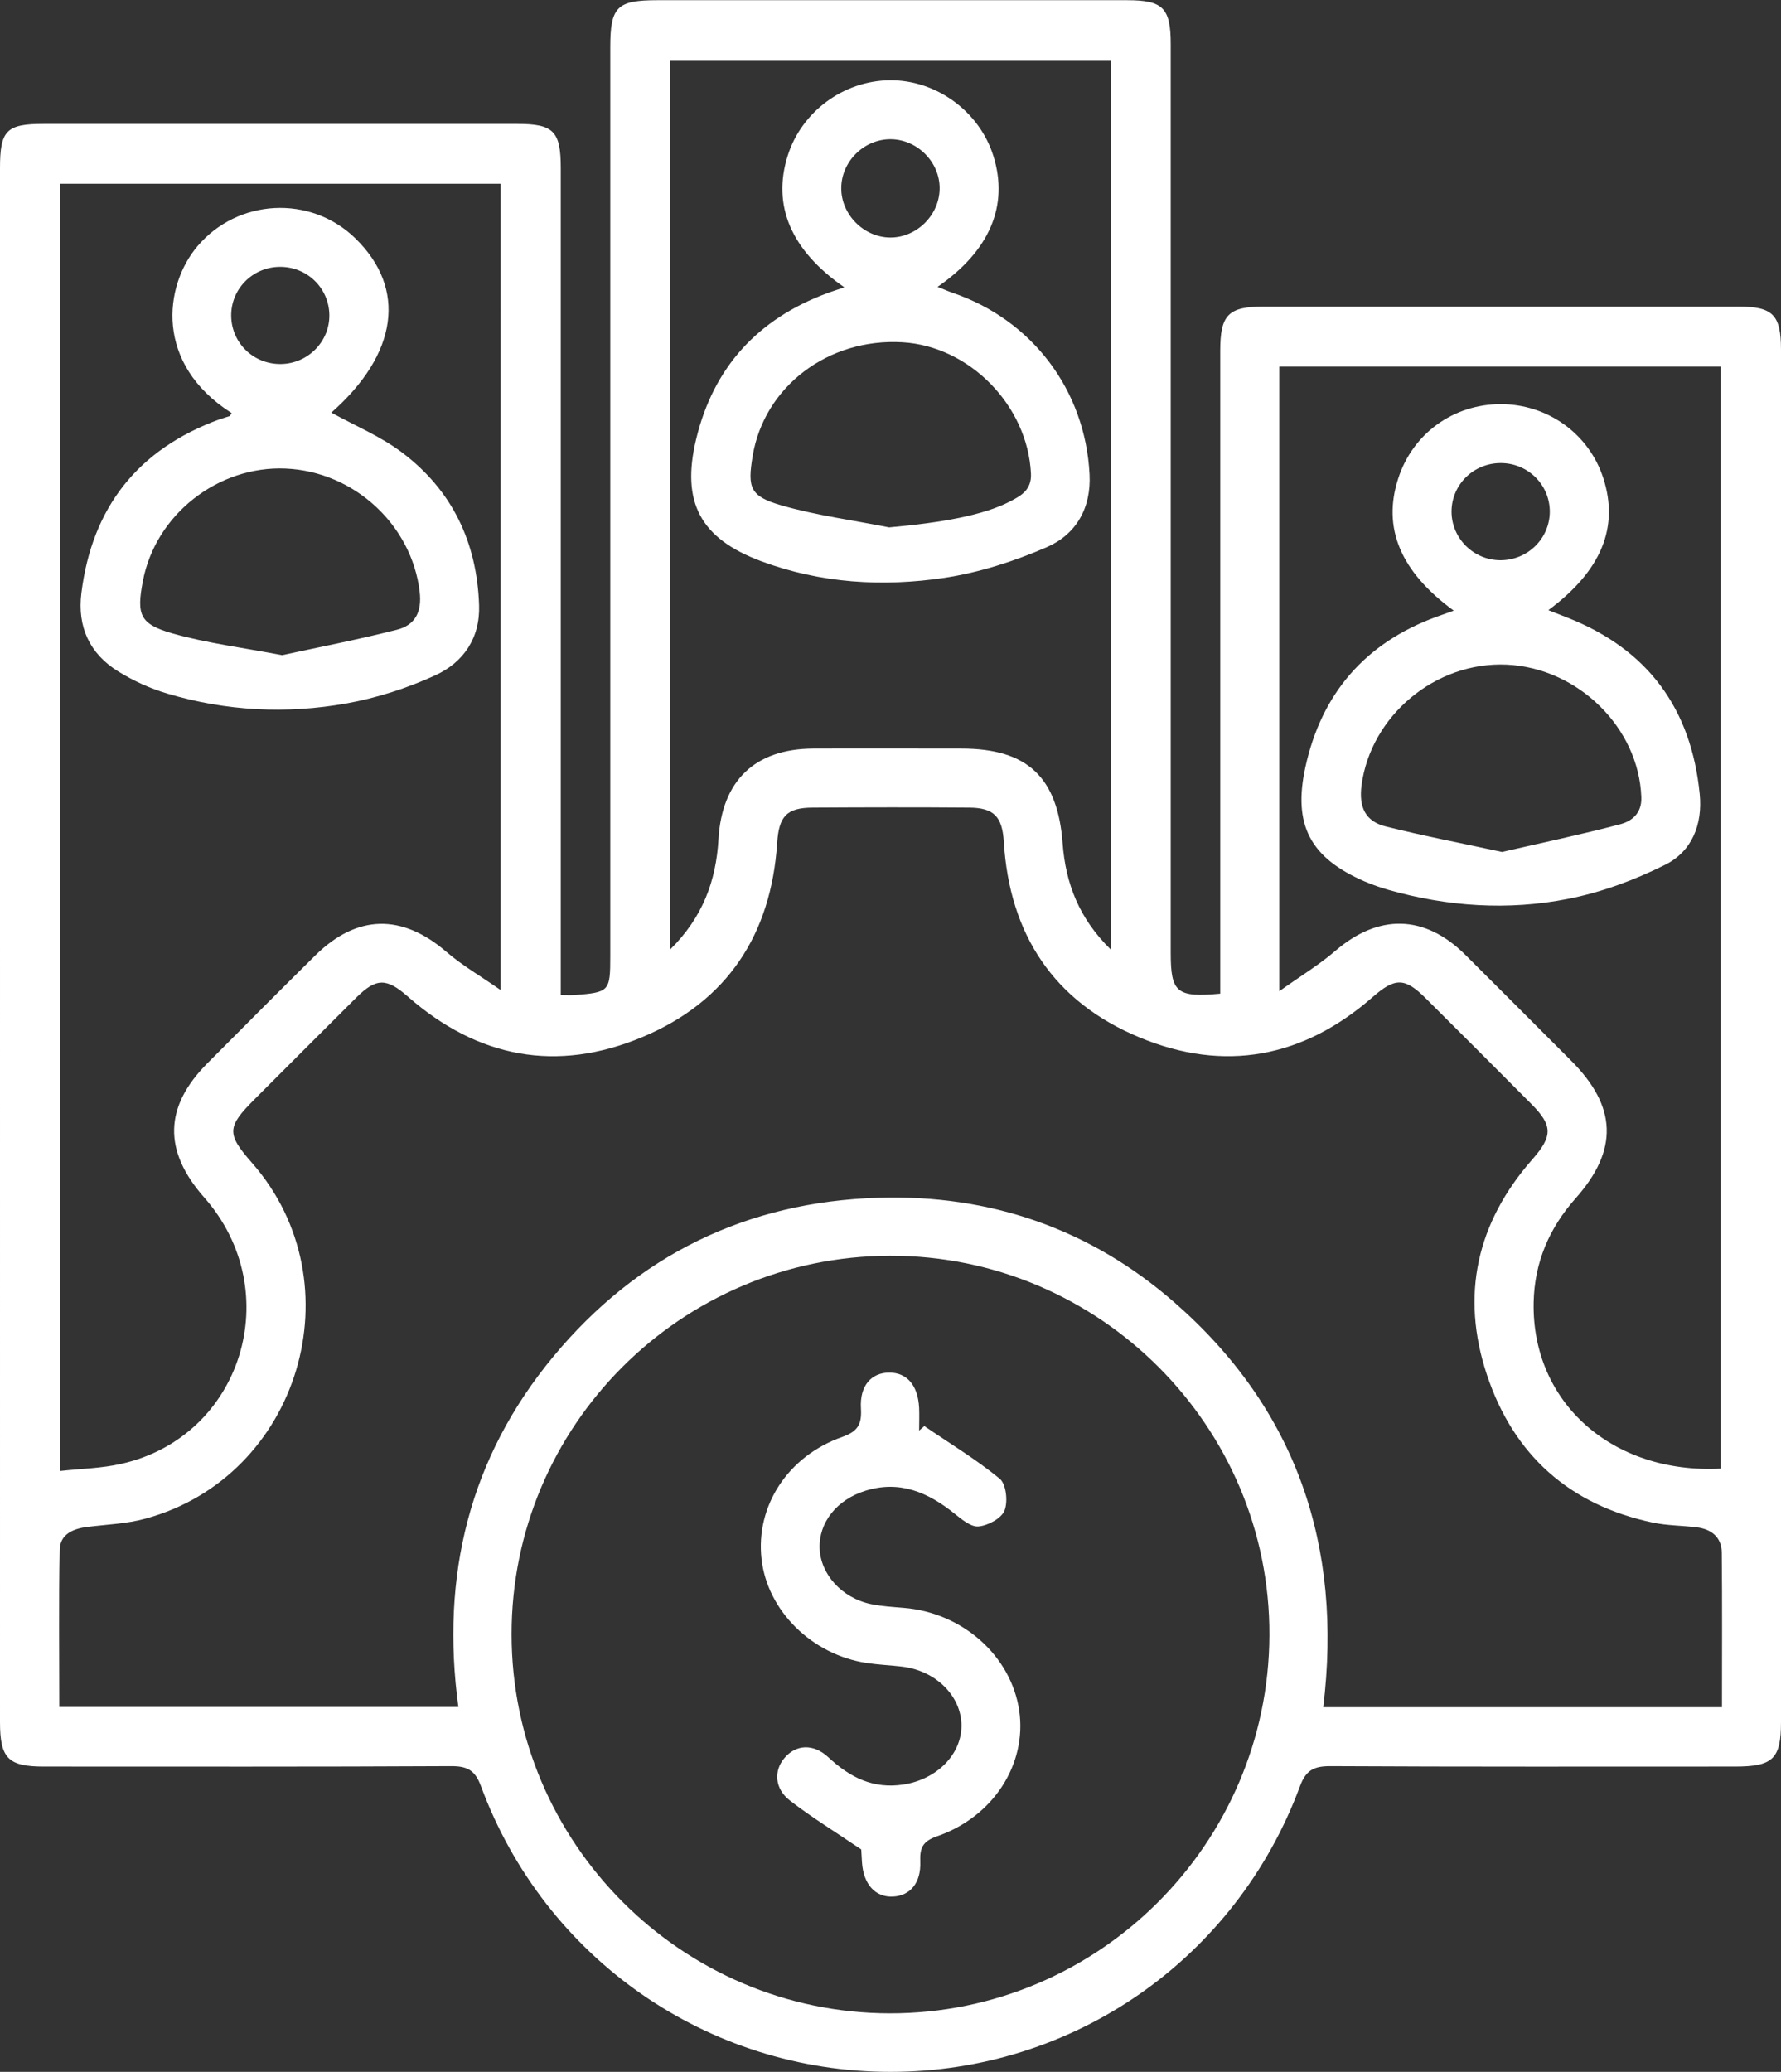
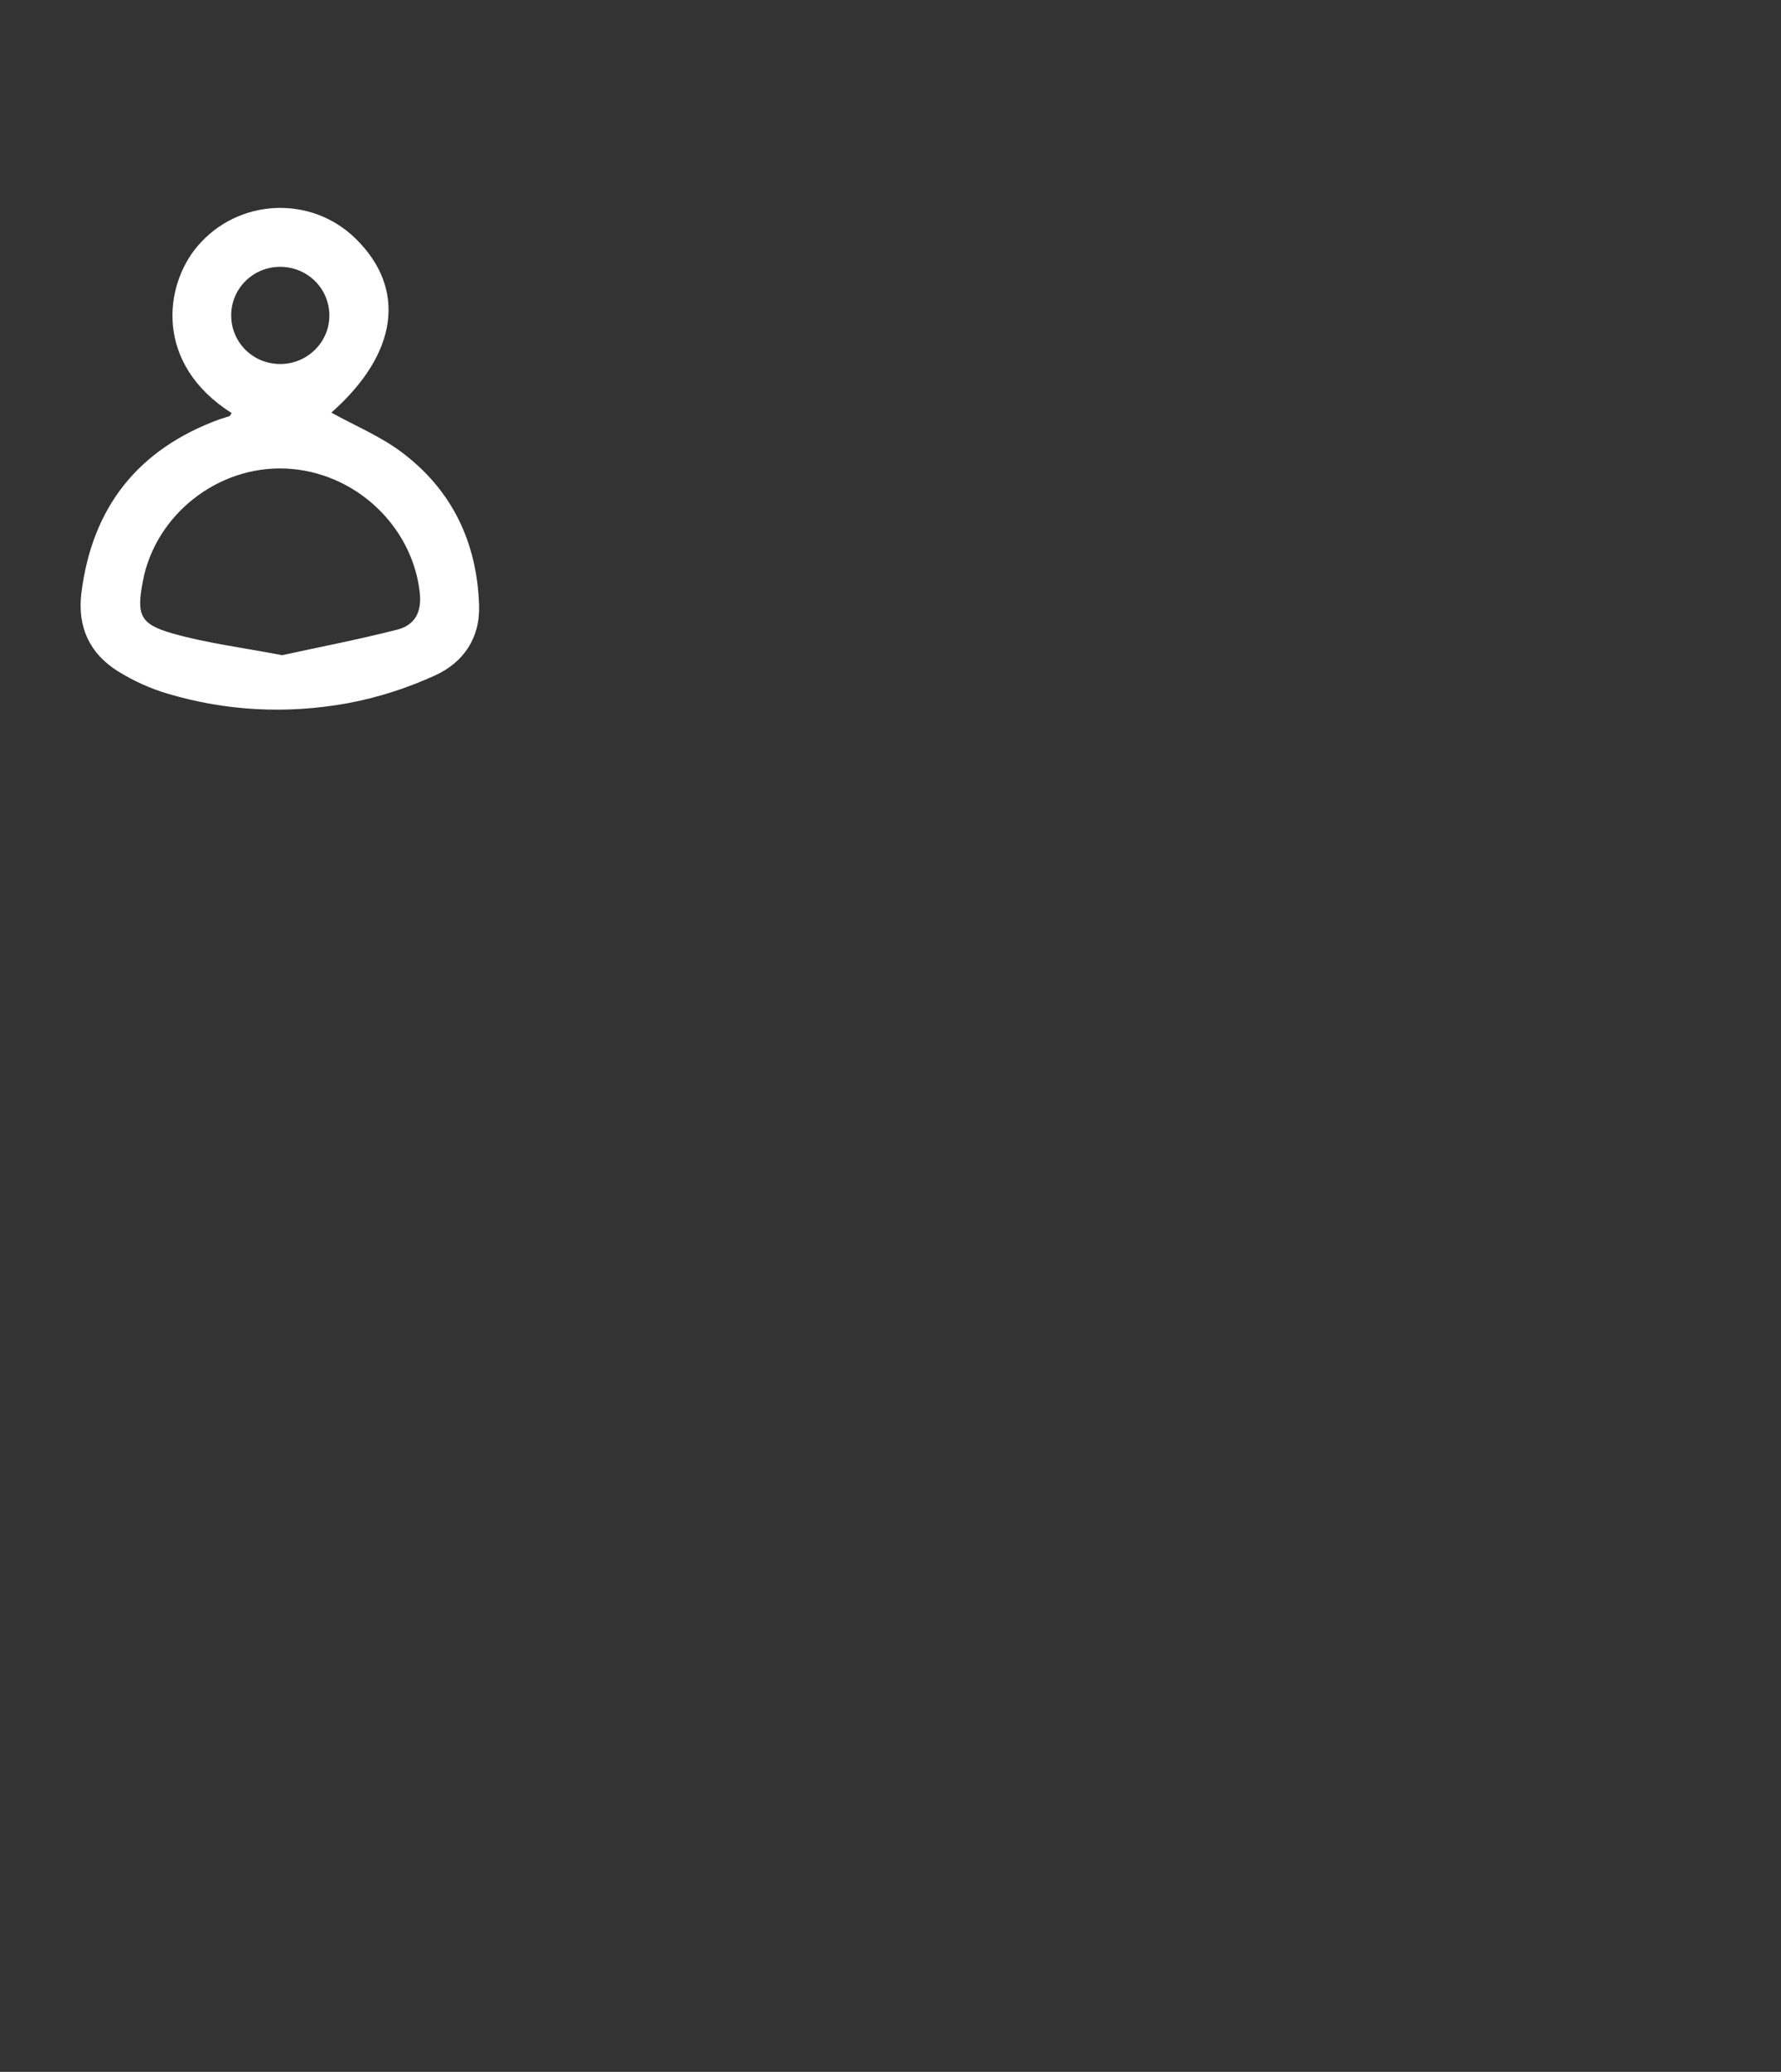
<svg xmlns="http://www.w3.org/2000/svg" id="Layer_3" data-name="Layer 3" viewBox="0 0 172.01 200">
  <rect x="0" y="0" width="172.01" height="200" fill="#333333" stroke="none" />
  <defs>
    <style>
      .cls-1 {
        fill: #fff;
      }
    </style>
  </defs>
-   <path class="cls-1" d="m54.16,96.06c.61,0,.94.02,1.27,0,3.44-.27,3.51-.34,3.51-3.8,0-29.23,0-58.47,0-87.7,0-3.9.65-4.54,4.55-4.54,15.12,0,30.24,0,45.36,0,3.48,0,4.22.75,4.22,4.27,0,29.23,0,58.47,0,87.7,0,3.82.58,4.32,4.78,3.93,0-.78,0-1.57,0-2.36,0-19.89,0-39.79,0-59.68,0-3.5.77-4.29,4.25-4.29,15.26,0,30.51,0,45.77,0,3.36,0,4.14.8,4.14,4.18,0,44.15,0,88.31,0,132.46,0,3.55-.78,4.3-4.43,4.3-13.04,0-26.08.03-39.11-.04-1.56,0-2.33.37-2.91,1.92-6.19,16.7-21.87,27.59-39.55,27.59-17.67,0-33.39-10.91-39.56-27.58-.57-1.55-1.33-1.94-2.9-1.93-13.1.07-26.21.04-39.32.04-3.44,0-4.23-.8-4.23-4.29C0,116.23,0,66.23,0,16.22c0-3.63.62-4.26,4.2-4.26,15.26,0,30.51,0,45.77,0,3.5,0,4.19.71,4.19,4.28,0,25.74,0,51.48,0,77.22,0,.8,0,1.59,0,2.59Zm112.15,68.72c0-5.11.03-10.01-.02-14.9-.02-1.51-1.01-2.28-2.45-2.45-1.4-.17-2.83-.16-4.2-.45-8.05-1.69-13.45-6.52-16.03-14.26-2.57-7.71-.98-14.7,4.39-20.81,1.96-2.23,1.97-3.25-.06-5.3-3.41-3.43-6.83-6.85-10.26-10.26-2.01-2-2.95-1.99-5.12-.09-6.7,5.86-14.31,7.28-22.49,3.89-8.28-3.43-12.58-9.94-13.12-18.89-.15-2.42-.95-3.28-3.33-3.3-5.04-.04-10.08-.03-15.12,0-2.52.01-3.27.83-3.44,3.4-.58,8.85-4.82,15.32-13.02,18.75-8.26,3.46-15.9,2.02-22.65-3.91-2.06-1.81-3.05-1.81-4.97.09-3.29,3.27-6.56,6.55-9.84,9.83-2.68,2.68-2.71,3.33-.22,6.16,10.16,11.61,4.58,30.27-10.32,34.32-1.79.49-3.7.56-5.57.79-1.39.17-2.66.69-2.7,2.2-.11,5.02-.04,10.04-.04,15.18h38.54c-1.72-12.64,1.06-24.05,9.18-33.83,8.11-9.77,18.66-14.93,31.4-15.32,10.79-.33,20.43,3,28.56,10.09,11.84,10.33,16.28,23.56,14.39,39.09h38.52Zm-80.36,29.57c20.13.02,36.56-16.33,36.65-36.48.09-20.18-16.43-36.7-36.65-36.65-20.19.05-36.56,16.43-36.54,36.55.01,20.13,16.42,36.56,36.55,36.58ZM5.79,17.74v124.26c2.06-.23,4.03-.26,5.91-.69,11.68-2.61,16.03-16.65,8.02-25.72-3.97-4.5-3.87-8.75.31-12.95,3.46-3.48,6.92-6.95,10.41-10.4,4.04-3.99,8.38-4.05,12.67-.36,1.53,1.32,3.32,2.35,5.24,3.69V17.74H5.79Zm117.77,77.94c2.11-1.5,3.88-2.57,5.42-3.9,4.17-3.58,8.61-3.51,12.53.38,3.43,3.41,6.84,6.84,10.26,10.26,4.4,4.41,4.55,8.59.41,13.25-2.56,2.88-3.98,6.2-4.06,10.05-.19,9.66,7.59,16.58,18.06,16.05V35.39h-42.63v60.29ZM107.29,5.8h-42.58v85.87c3.17-3.12,4.45-6.65,4.68-10.65.33-5.66,3.51-8.73,9.15-8.76,4.77-.02,9.54,0,14.32,0,6.37,0,9.3,2.77,9.77,9.17.29,3.85,1.59,7.24,4.66,10.24V5.8Z" />
-   <path class="cls-1" d="m83.18,178.53c-2.54-1.72-4.81-3.11-6.9-4.73-1.47-1.14-1.56-2.86-.53-4.08,1.1-1.32,2.79-1.45,4.26-.08,2.08,1.94,4.34,3.08,7.27,2.62,3.18-.5,5.57-2.87,5.58-5.67,0-2.86-2.47-5.33-5.75-5.71-1.13-.13-2.28-.18-3.41-.35-5.3-.8-9.59-5.05-10.15-10.03-.58-5.11,2.53-9.95,7.82-11.8,1.53-.54,1.87-1.27,1.78-2.75-.13-2.17.99-3.44,2.72-3.45,1.73-.01,2.79,1.23,2.9,3.41.03.73,0,1.46,0,2.19.17-.15.34-.29.5-.44,2.45,1.67,5,3.21,7.28,5.08.63.52.81,2.21.47,3.07-.3.76-1.59,1.45-2.51,1.54-.74.07-1.65-.7-2.35-1.26-2.54-2.04-5.28-3.21-8.56-2.19-2.79.86-4.52,3.07-4.44,5.55.08,2.5,2.13,4.79,4.93,5.39,1.05.22,2.13.28,3.2.37,5.68.46,10.38,4.64,11.15,9.94.74,5.14-2.49,10.23-7.95,12.11-1.4.49-1.66,1.14-1.61,2.45.08,2.06-.98,3.29-2.64,3.37-1.71.08-2.85-1.19-2.99-3.32-.04-.6-.07-1.2-.07-1.21Z" />
  <path class="cls-1" d="m22.38,39.88c-7.49-4.75-6.54-12.3-3.31-16.11,3.88-4.59,10.9-4.98,15.23-.78,5.03,4.88,4.12,11.18-2.3,16.84,2.25,1.25,4.75,2.28,6.83,3.85,4.84,3.64,7.24,8.68,7.44,14.74.11,3.18-1.52,5.53-4.23,6.77-2.71,1.24-5.63,2.18-8.56,2.71-5.81,1.04-11.64.75-17.33-.95-1.65-.49-3.27-1.23-4.74-2.14-2.76-1.71-3.95-4.3-3.55-7.55,1.03-8.31,5.49-13.92,13.36-16.79.31-.11.64-.19.95-.3.04-.01.07-.1.19-.28Zm4.89,23.36c3.54-.77,7.33-1.5,11.06-2.45,1.75-.44,2.44-1.7,2.2-3.68-.76-6.41-6.3-11.59-12.94-11.88-6.55-.28-12.57,4.45-13.79,10.86-.62,3.25-.32,4.15,2.87,5.06,3.32.94,6.79,1.37,10.6,2.1Zm-.13-28.1c2.61-.04,4.72-2.18,4.67-4.77-.05-2.6-2.19-4.65-4.82-4.61-2.62.03-4.71,2.17-4.66,4.77.05,2.61,2.18,4.65,4.82,4.61Z" />
-   <path class="cls-1" d="m140.41,58.95c-5.19-3.79-6.91-8.02-5.37-12.76,1.4-4.33,5.31-7.17,9.89-7.18,4.55,0,8.54,2.87,9.92,7.15,1.53,4.74-.18,8.94-5.31,12.74.7.27,1.28.5,1.86.73,7.75,3.05,11.95,8.78,12.76,17.03.29,2.94-.76,5.54-3.34,6.82-2.95,1.47-6.15,2.66-9.38,3.29-5.79,1.14-11.63.75-17.34-.87-.77-.22-1.54-.49-2.27-.8-5.27-2.27-6.99-5.45-5.75-11.07,1.56-7.09,5.77-11.96,12.63-14.48.49-.18.97-.35,1.71-.61Zm4.63,23.3c3.78-.87,7.63-1.68,11.43-2.68,1.14-.3,2.11-1.06,2.05-2.62-.24-6.68-6.09-12.47-13-12.79-6.9-.31-13.12,4.94-14.02,11.63-.28,2.13.37,3.5,2.34,3.99,3.62.91,7.29,1.61,11.21,2.46Zm-.08-37.55c-2.63-.01-4.75,2.06-4.77,4.66-.01,2.59,2.11,4.71,4.72,4.72,2.63,0,4.75-2.08,4.77-4.67.01-2.6-2.09-4.7-4.72-4.71Z" />
-   <path class="cls-1" d="m81.54,27.73c-5.16-3.57-6.97-7.9-5.47-12.68,1.33-4.25,5.38-7.25,9.85-7.3,4.5-.05,8.69,3.01,10.03,7.33,1.48,4.77-.35,9.13-5.4,12.61.54.21.98.41,1.44.57,7.7,2.62,12.82,9.39,13.24,17.52.17,3.25-1.29,5.8-4.11,7.03-3.15,1.37-6.54,2.46-9.92,2.97-5.95.89-11.93.53-17.67-1.6-5.89-2.19-7.77-5.7-6.29-11.81,1.67-6.92,5.95-11.57,12.6-14.05.5-.19,1.01-.34,1.69-.58Zm4.33,23.18c5.04-.45,9.1-1.16,11.69-2.51,1.09-.56,2.08-1.13,2.01-2.68-.31-6.54-5.9-12.3-12.41-12.68-7.18-.42-13.36,4.28-14.47,10.99-.51,3.07-.25,3.88,2.8,4.76,3.38.97,6.92,1.43,10.38,2.12Zm.1-27.98c2.55.02,4.76-2.16,4.78-4.72.03-2.55-2.15-4.75-4.72-4.77-2.57-.02-4.77,2.14-4.78,4.71-.02,2.55,2.17,4.76,4.72,4.78Z" />
</svg>